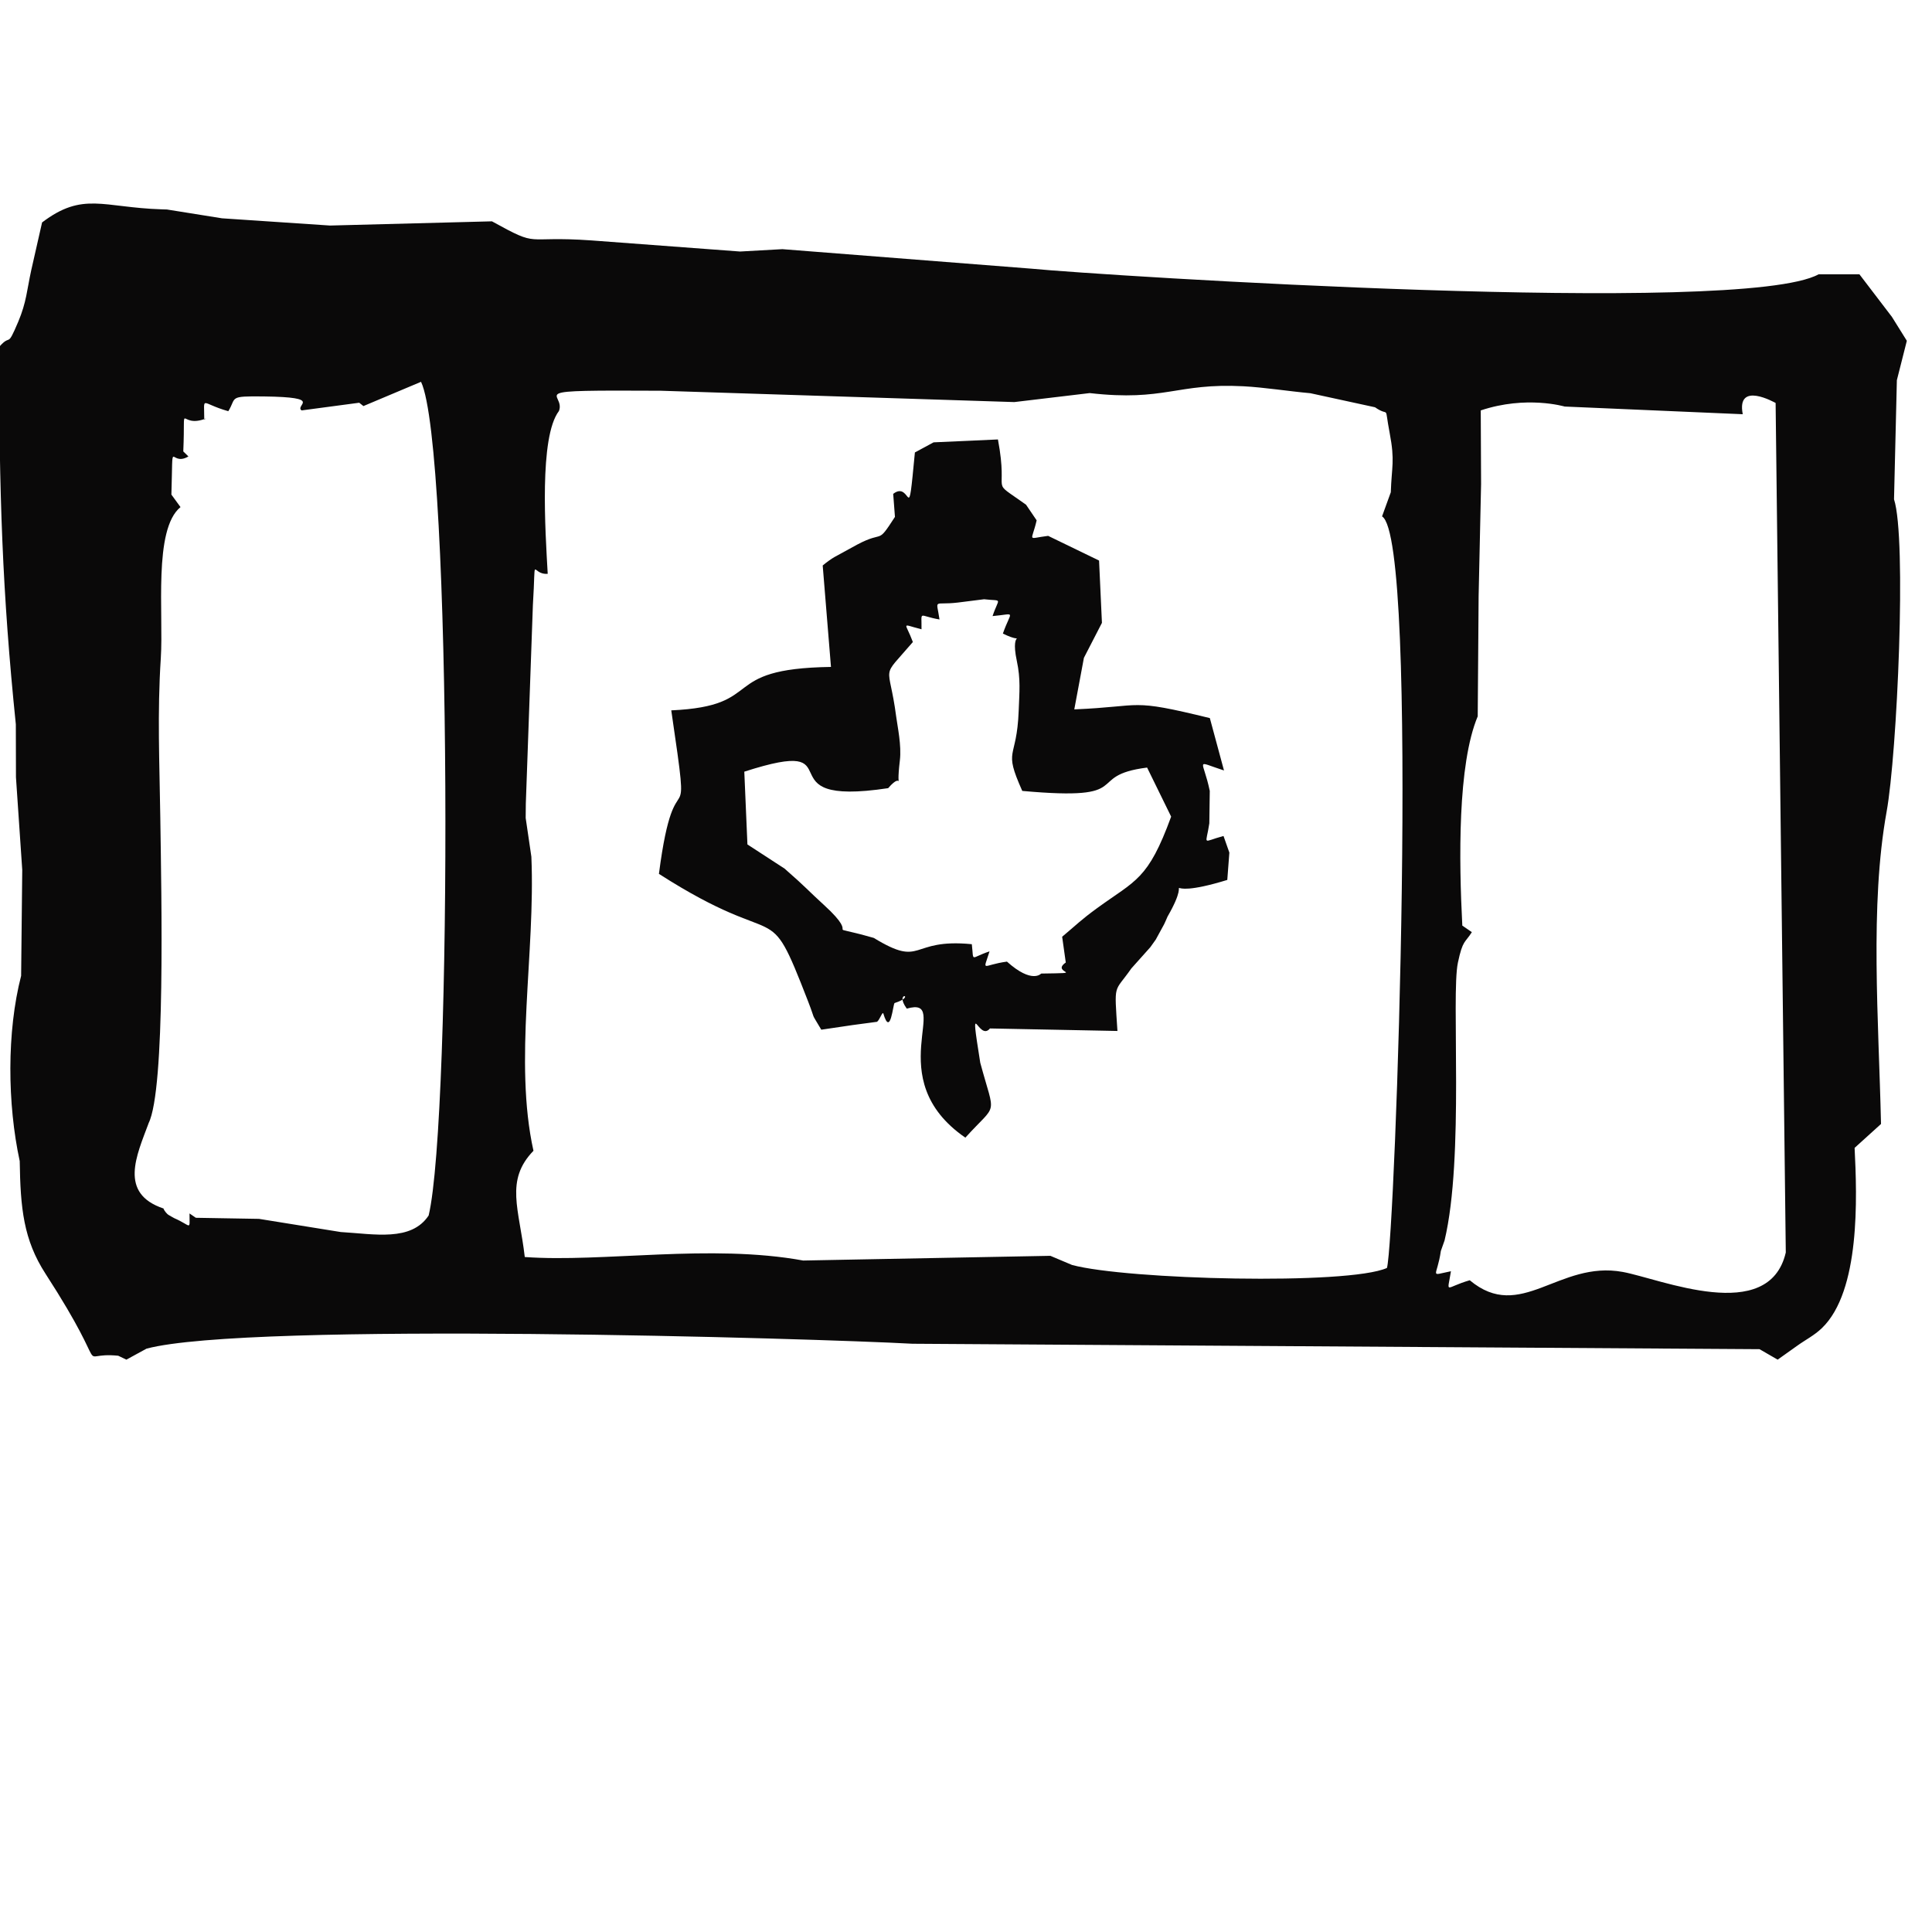
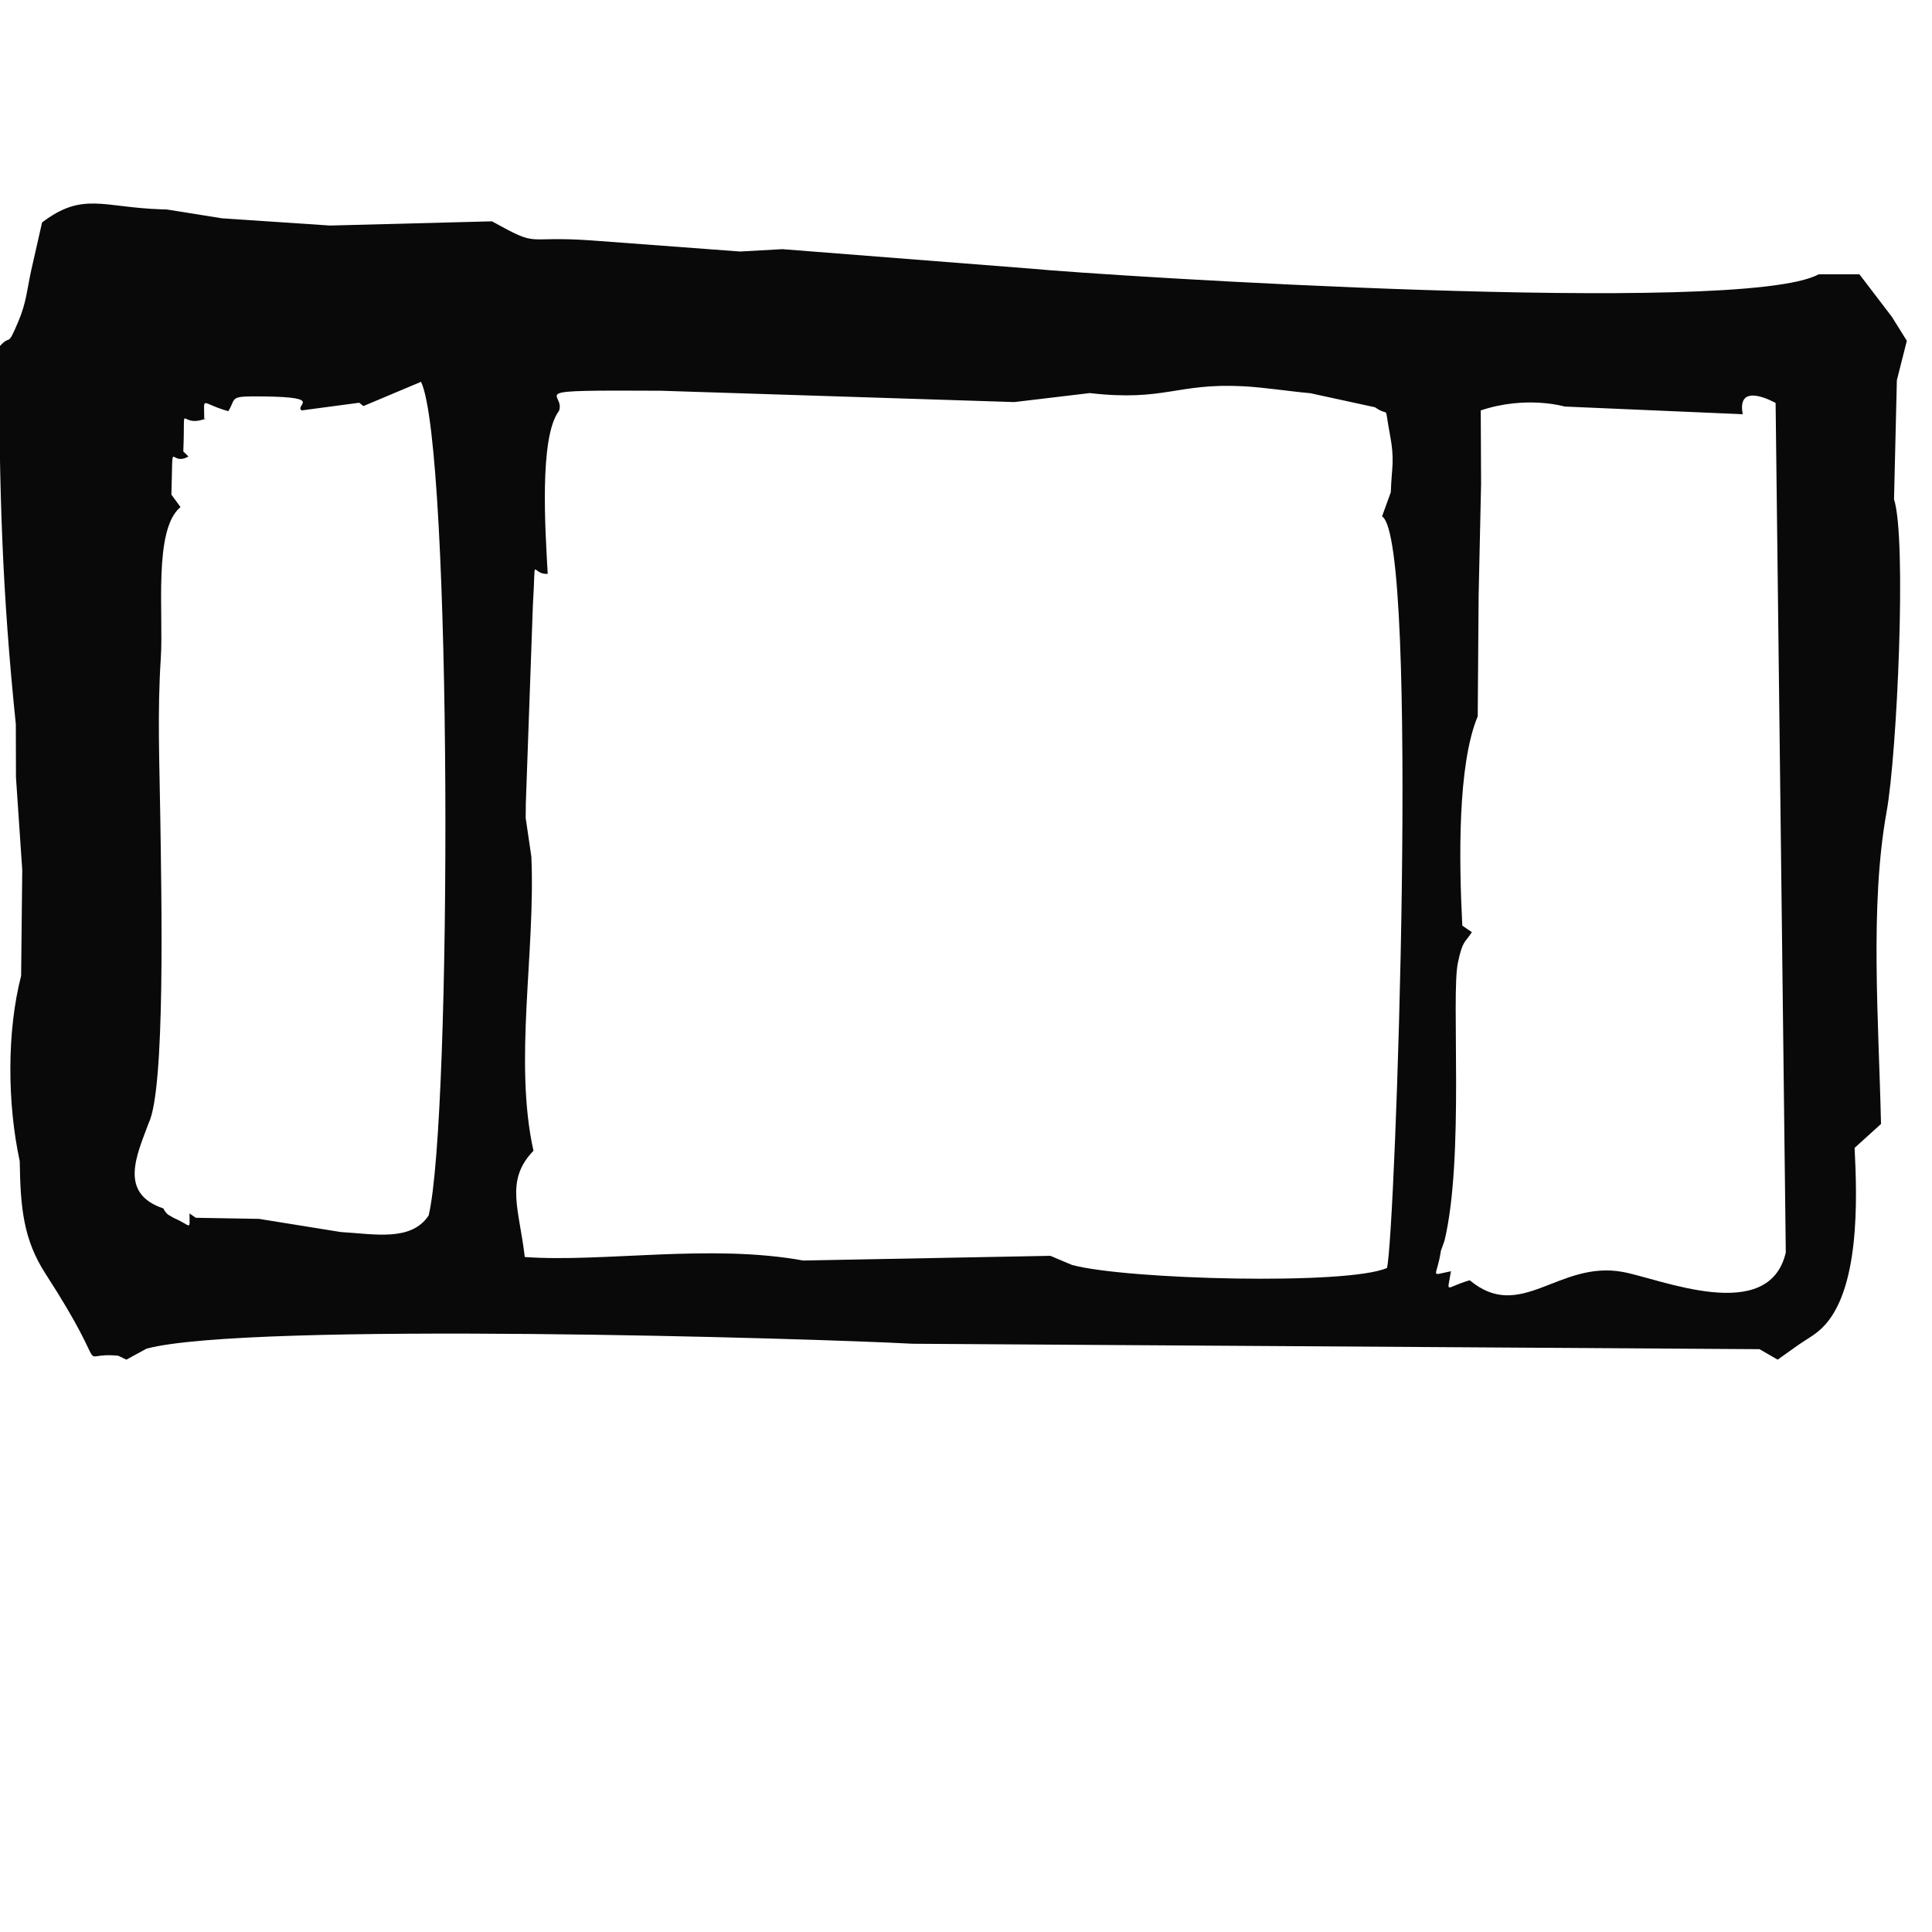
<svg xmlns="http://www.w3.org/2000/svg" xml:space="preserve" width="1.5in" height="1.5in" version="1.1" style="shape-rendering:geometricPrecision; text-rendering:geometricPrecision; image-rendering:optimizeQuality; fill-rule:evenodd; clip-rule:evenodd" viewBox="0 0 1499.99 1499.99">
  <defs>
    <style type="text/css">
   
    .fil0 {fill:#0A0909}
   
  </style>
  </defs>
  <g id="Layer_x0020_1">
    <g id="_2680314020208">
      <path class="fil0" d="M115.33 872.12c13.24,-26.36 9.99,-176.32 9.12,-237.84 -0.61,-42.64 -2.38,-80.39 0.4,-123.32 2.23,-34.46 -5.94,-99.92 15.29,-117.26l-7.07 -9.7c1.43,-47.68 -1.78,-20.8 13.22,-29.61l-3.99 -3.91c1.84,-42.96 -4.28,-16.79 17.72,-25.62l-1.44 0.91c0,-19.28 -3.24,-12.66 18.67,-6.52 6.69,-10.77 -0.49,-11.8 27.77,-11.45 47.15,0.59 23.24,6.85 29.17,10.84l44.69 -5.96 3.28 2.59 44.72 -18.83c24.17,50.54 24.12,571.2 5.91,647.26 -13.57,20.41 -41.97,14.39 -68.26,12.84l-63.44 -10.22 -49.05 -0.84 -4.91 -3.36c0,13.85 1.76,9.59 -11.87,3.65 -0.67,-0.29 -3.91,-2.24 -4.56,-2.6 -0.75,-0.43 -3.17,-2.94 -3.77,-4.9 -34.97,-11.74 -20.82,-41.23 -11.57,-66.15zm700.17 102.89l-152.67 2.9 -39.23 0.76c-72.1,-13.19 -155.27,1.64 -216.17,-2.73 -4.28,-37.24 -15.57,-59.44 6.75,-82.48 -15.4,-69.32 1.58,-153.69 -1.63,-228.31l-4.42 -30.1 0.11 -11.11 5.49 -154.15c2.61,-42.23 -1.91,-23.21 11.51,-24.28 -1.87,-33.41 -6.75,-106.13 8.72,-126.41 5.79,-14.93 -32.07,-16.3 79.09,-15.73l274.46 8.8 58.55 -6.98c58.57,6.69 67.22,-7.98 119.23,-5.3 16.06,0.83 35.52,3.92 52.12,5.41l50.13 10.9c11.92,8.34 6.88,-3.74 11.43,20.22 4.13,21.7 1.48,25.77 0.84,45.76l-6.8 18.74c29.34,17.55 10.27,559.96 3.81,583.51 -30.07,13.5 -201.95,9.15 -244.49,-2.31l-16.84 -7.11zm325.61 18.97c-19.63,5.63 -17.54,11.52 -14.61,-7 -17.46,3.54 -10.79,5.01 -7.84,-15.73l2.89 -8.17c15.44,-64.69 5,-190.09 10.34,-215.6 3.78,-18.01 5.59,-15.32 10.84,-23.76l-7.4 -5.08c-2.61,-50.32 -3.76,-124.94 11.96,-162.49l0.7 -93.32 1.91 -87.11 -0.26 -57.07c35.37,-11.82 65,-3.04 65.17,-3.01l138.24 5.96c-5.08,-26.26 25.25,-8.81 25.52,-8.75l7.9 659.58c-13.13,56.45 -97.24,20.48 -126.6,15.09 -49.8,-9.14 -79.13,39.59 -118.76,6.47zm-1108.43 -821.33l-8.46 37.29c-3.29,15.03 -3.63,24.61 -10.06,39.85 -9.21,21.79 -5.3,8.5 -14.87,19.63 0,114.06 2.48,190.44 13,292.92l0.1 41.11 4.88 71.94 -0.87 82.21c-11.22,43.49 -10.7,99.5 -1.09,143.87 0.56,36.58 2.9,60.99 20.08,87.54 54.13,83.63 20.96,60 56.4,63.57l6.33 3.04 15.63 -8.54c79.14,-21.16 519.73,-7.94 594.63,-3.81l657.71 4.22 14.06 8.13 14.92 -10.61c6.66,-4.82 13.47,-8.13 19.46,-13.9 29.87,-28.79 27.3,-101.44 25.37,-139.91l20.5 -18.57c-1.81,-80.48 -8.81,-169.66 4.35,-242.46 8.16,-45.07 15.71,-212.05 5.75,-242.53l2.21 -92.49 7.74 -30.57 -11.58 -18.56 -25.24 -33.07 -31.66 0c-59.52,32.89 -557.06,0.92 -611.03,-4.35l-193.53 -15.16 -32.82 1.83 -115.44 -8.62c-54.13,-3.81 -39.06,6.22 -77.21,-14.82l-125.71 3.27 -83.89 -5.62 -42.75 -6.84 -4.18 -0.13c-45.61,-1.44 -60.99,-13.9 -92.72,10.16z" />
-       <path class="fil0" d="M708.74 498.44c-5.96,-16.01 -9.69,-13.97 6.71,-9.87 0.26,-15.06 -2.84,-10.47 13.97,-7.62 -2.42,-16.85 -5.15,-10.83 14.22,-13.13l20.41 -2.57c14.87,1.74 11.57,-1.94 6.57,13.07 18.82,-1.66 14.46,-4.95 8.01,13.58 20.19,9.89 4.89,-6.53 10.83,21.28 3.04,14.22 1.99,23.93 1.44,38.72 -1.48,39.26 -12.33,28.28 2.78,62.16 90.21,8.16 46.79,-11.77 96.92,-18.13l18.67 38.09c-18.04,49.39 -27.5,49.2 -57.62,71.15 -12.57,9.17 -15.43,12.42 -27,22.11l2.81 20.02c-12.37,8.51 18.15,8.01 -19.11,8.56 0,0 -6.99,8.3 -26.57,-9.28 -19.56,2.65 -18.76,8.89 -13.51,-7.95 -15.43,5.06 -12.03,8.94 -13.76,-5.57 -48.99,-4.81 -37.27,18.83 -76.11,-4.87 -44.78,-12.69 -6.89,3.36 -38.76,-25.65 -12.72,-11.58 -13.06,-12.91 -30.5,-28.16l-28.84 -18.76 -2.43 -56.5c89.77,-29 10.62,28.07 111.69,12.8 13.1,-15.19 5.57,7.95 9.09,-21.55 1.39,-11.66 -1.84,-26.31 -2.81,-33.7 -5.68,-43.61 -12.95,-28 12.89,-58.19zm1.58 -147.19c-5.87,61.59 -2.28,20.89 -16.85,32.18l1.36 17.88c-14.53,22.45 -7.59,9.96 -29.32,21.52l-17.6 9.63c-2.72,1.55 -6.29,4.17 -9.17,6.58l6.42 78.76c-89.18,1.29 -48.98,30.33 -123.99,33.72 16.33,111.54 3.28,27.22 -9.58,126.95 98.12,62.87 82.91,14.15 115.77,98.9 6.61,17.06 1.2,6.69 10.28,22.08l24.41 -3.61 18.89 -2.53c2.15,-1.58 4.25,-8.51 4.91,-6.31 5.56,18.67 7.49,-7.88 8.72,-8.26 17.98,-5.72 -0.92,-10 9.44,4.35 36.05,-10.3 -21.44,54.15 45.48,100.17 25.33,-28.06 23.24,-14.89 11.57,-58.16 -8.83,-55.62 -1.5,-15.54 7.53,-26.62l98.98 1.95c-2.47,-38.49 -2.87,-28.93 10.79,-48.54l14.72 -16.47c1.22,-1.66 3.14,-4.33 4.24,-5.94l6.49 -11.9c0.61,-1.09 1.77,-4.03 2.69,-6.02 22.99,-39.82 -14.29,-9.77 46.35,-28.39l1.61 -21.22 -4.54 -12.9c-17.27,4.61 -13.59,7.88 -11.02,-9.83l0.35 -25.15c-5.19,-25.22 -12.36,-23.44 11.04,-15.89l-10.98 -40.66c-63.7,-15.6 -50.17,-9.06 -105.25,-6.76l7.48 -40.04 13.99 -27.14 -2.23 -48.37 -39.53 -19.17c-16.9,2.05 -12.85,5.15 -8.93,-12.05l-8.23 -12.14c-29.72,-21.26 -13.12,-4.41 -21.83,-50.67l-49.96 2.25 -14.49 7.83z" />
    </g>
  </g>
</svg>